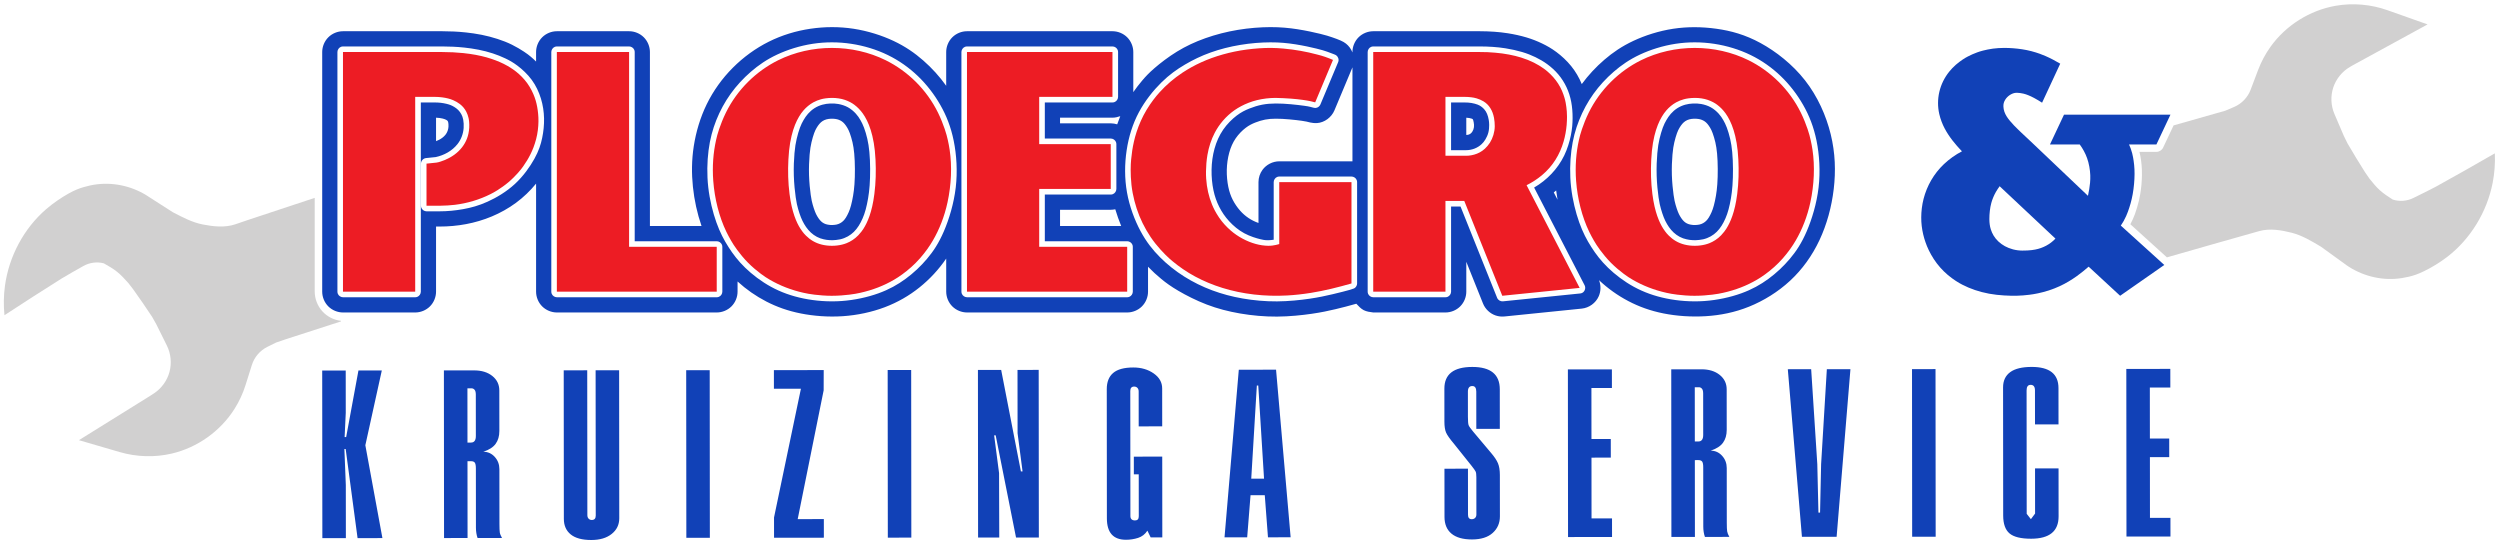
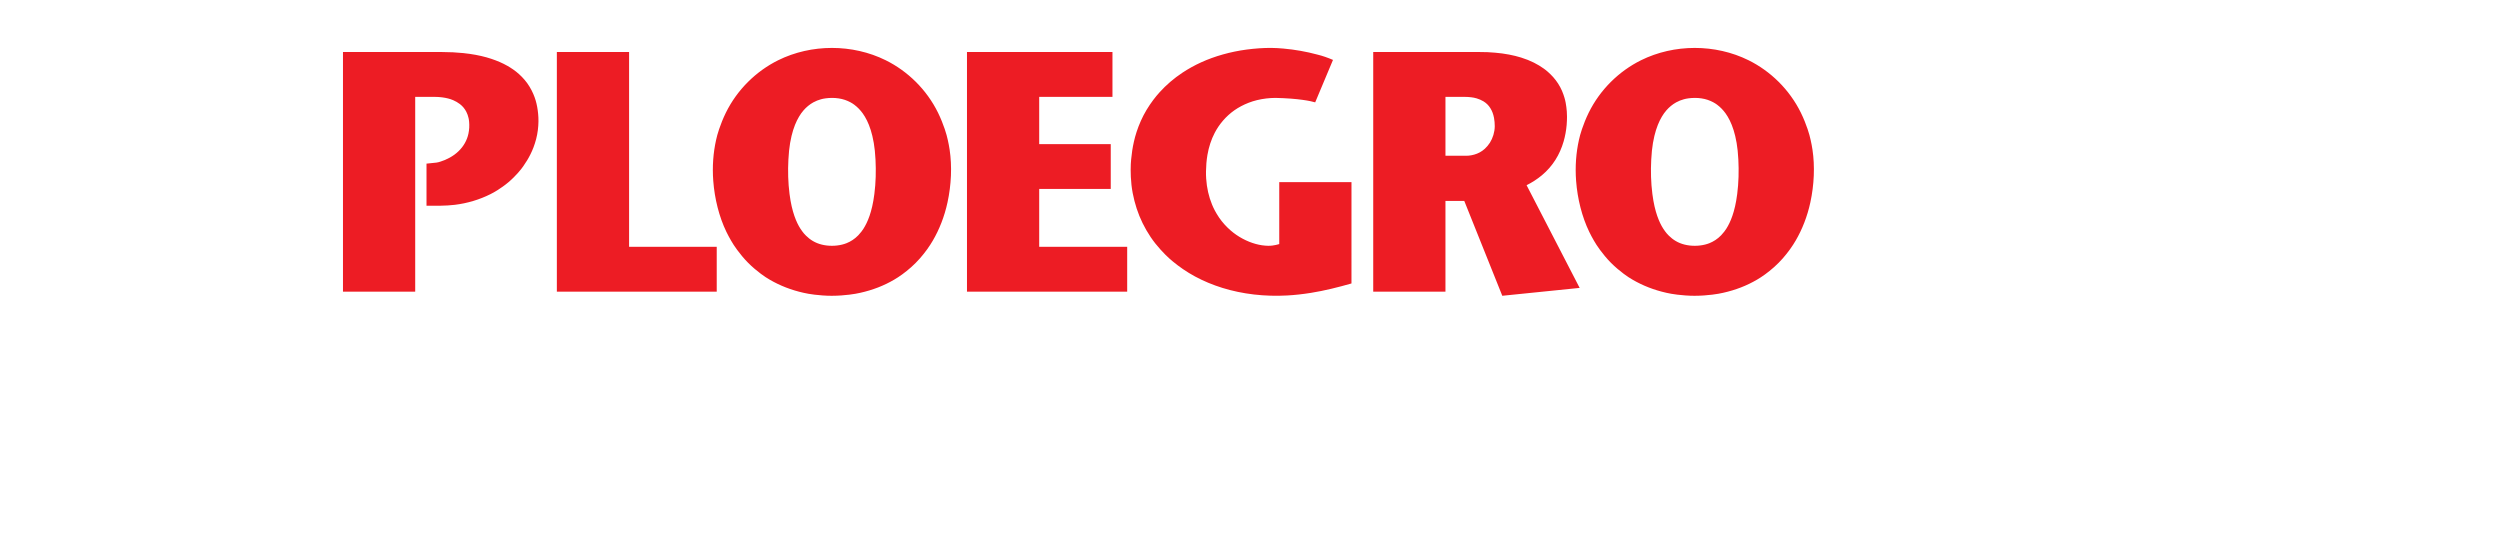
<svg xmlns="http://www.w3.org/2000/svg" viewBox="0 0 700 152" height="152" width="700" xml:space="preserve" id="svg2" version="1.1">
  <defs id="defs6" />
  <g transform="matrix(1.333,0,0,-1.333,0,152)" id="g10">
    <g transform="scale(0.1)" id="g12">
-       <path id="path14" style="fill:#d1d0d0;fill-opacity:1;fill-rule:nonzero;stroke:none" d="m 4551.68,599.676 c 64.63,18.445 129.25,37.129 193.87,55.164 22.44,6.262 46.54,2.027 68.17,-3.445 21.64,-5.469 41.62,-17.426 61.61,-29.383 15.78,-11.36 31.52,-22.75 47.23,-34.16 30.58,-23.586 69.9,-35.786 108.55,-33.247 9.64,0.629 19.23,2.172 28.66,4.407 9.43,2.23 18.71,5.152 32.39,11.832 13.67,6.679 31.73,17.109 48.14,29.722 49.21,37.813 83.69,94.653 95.59,155.688 3.97,20.359 5.5,41.195 4.56,61.914 -41.24,-23.84 -82.79,-47.32 -124.65,-70.438 -15.32,-7.941 -30.77,-15.695 -46.37,-23.253 -13.31,-6.704 -29.29,-7.942 -43.5,-3.34 -9.37,6.039 -18.74,12.074 -26.92,19.441 -8.17,7.367 -15.15,16.067 -22.12,24.758 -3.21,4.41 -6.32,8.937 -9.32,13.582 -12.52,19.754 -24.72,39.82 -36.57,60.203 -2.77,5.207 -5.39,10.524 -7.84,15.957 l -19.72,46.063 c -7.44,17.39 -8.3,37.511 -2.35,55.461 5.96,17.98 18.67,33.597 34.99,43.086 l 6.7,3.892 156.37,85.45 -84.18,29.81 c -34.69,12.28 -72.58,15.68 -108.92,9.31 -54.39,-9.54 -104.58,-41.02 -136.83,-86.16 -10.71,-14.99 -19.46,-31.38 -25.99,-48.607 -5.27,-13.805 -10.5,-27.637 -15.69,-41.488 -5.99,-16.004 -18.69,-29.383 -34.52,-36.137 l -18.84,-8.039 c -36.17,-10.102 -72.33,-20.504 -108.5,-30.821 l -22,-46.683 c -2.48,-5.231 -8.12,-8.906 -14.04,-8.906 H 4494 c 2.86,-11.903 4.46,-24.184 5.05,-36.489 0.17,-3.371 0.26,-6.75 0.17,-12.195 -0.1,-5.449 -0.38,-12.965 -1.06,-20.445 -0.68,-7.481 -1.78,-14.926 -2.7,-20.422 -0.92,-5.5 -1.67,-9.055 -2.5,-12.59 -2.28,-9.848 -5.26,-19.383 -8.55,-28.727 -2.7,-7.32 -5.89,-14.367 -9.55,-21.195 l 76.82,-69.57" />
-       <path id="path16" style="fill:#d1d0d0;fill-opacity:1;fill-rule:nonzero;stroke:none" d="m 716.258,466.379 c -14.906,1.66 -29.246,8.926 -39.379,20.226 -10.055,11.215 -15.789,26.231 -15.82,41.352 V 724.66 l -140.344,-46.492 -26.438,-9.016 c -22.047,-7.515 -46.351,-4.648 -68.257,-0.406 -21.907,4.238 -42.536,15.051 -63.168,25.859 -16.391,10.45 -32.75,20.93 -49.082,31.438 -31.868,21.828 -71.817,31.781 -110.254,27.066 -9.594,-1.175 -19.071,-3.257 -28.364,-6.019 -9.289,-2.762 -18.39,-6.203 -31.668,-13.641 C 130.211,726.008 112.766,714.574 97.09,701.055 50.109,660.539 18.883,601.84 10.445,540.223 7.633,519.668 7.285,498.785 9.387,478.148 c 39.824,26.125 79.98,51.915 120.48,77.36 14.836,8.793 29.824,17.406 44.977,25.836 12.91,7.445 28.797,9.582 43.246,5.789 9.695,-5.496 19.394,-10.996 27.973,-17.891 8.578,-6.894 16.031,-15.183 23.488,-23.472 3.449,-4.215 6.804,-8.555 10.066,-13.032 13.617,-19.008 26.926,-38.355 39.918,-58.039 3.055,-5.039 5.965,-10.203 8.727,-15.488 l 22.285,-44.879 c 8.414,-16.937 10.398,-36.977 5.473,-55.234 -4.926,-18.289 -16.739,-34.602 -32.497,-44.996 l -6.468,-4.27 -151.305,-94.137 85.734,-25.007 c 35.336,-10.305 73.36,-11.563 109.274,-3.149 53.785,12.602 102.113,46.879 131.742,93.742 9.848,15.571 17.66,32.43 23.207,50 4.484,14.082 8.926,28.188 13.324,42.309 5.071,16.312 16.996,30.387 32.43,38.031 l 18.352,9.09 21.457,7.32 114.988,37.141 v 1.207" />
-       <path id="path18" style="fill:#1141b7;fill-opacity:1;fill-rule:evenodd;stroke:none" d="M 4335.48,899.395 4306,836.836 h 62.56 c 3.19,-4.336 6.08,-8.902 8.65,-13.637 2.58,-4.738 4.83,-9.648 6.79,-15.156 3.91,-10.934 6.3,-24.57 6.68,-35.934 0.18,-5.636 -0.02,-10.617 -0.44,-15.582 -0.78,-9.293 -2.46,-18.468 -4.42,-27.554 l -115.78,110.019 c -4.09,3.895 -8.23,7.746 -12.35,11.613 -4.12,3.868 -8.24,7.731 -11.18,10.497 -2.94,2.769 -4.68,4.441 -6.41,6.125 -7.65,7.453 -12.71,12.597 -18.14,19.148 -1.45,1.75 -2.85,3.539 -4.04,5.148 -2.33,3.18 -3.97,5.829 -5.58,9.082 -1.58,3.211 -2.86,6.793 -3.51,10.422 -0.32,1.825 -0.51,3.668 -0.59,5.243 -0.29,5.671 0.91,9.851 3.76,14.531 4.86,7.98 13.74,13.363 21.02,14.398 1.07,0.153 2.15,0.242 3.92,0.215 3.62,-0.059 9.63,-0.883 13.47,-1.84 3.88,-0.972 6.18,-1.769 9.79,-3.203 1.79,-0.707 3.87,-1.59 5.91,-2.539 2.05,-0.949 4.07,-1.961 6.53,-3.293 2.47,-1.332 5.39,-2.98 8.27,-4.684 2.88,-1.707 5.73,-3.472 8.55,-5.289 l 38.11,81.974 c -10.12,5.98 -20.35,11.41 -31.16,16.12 -3.45,1.5 -6.93,2.95 -11.82,4.69 -4.9,1.74 -11.21,3.78 -17.63,5.44 -12.96,3.34 -25.84,5.17 -38.35,6.14 -6.31,0.49 -12.64,0.75 -19.69,0.68 -7.04,-0.06 -14.8,-0.44 -22.47,-1.45 -7.68,-1.02 -15.27,-2.67 -20.82,-4.09 -5.55,-1.41 -9.07,-2.6 -12.56,-3.86 -7.04,-2.57 -13.68,-5.5 -19.9,-8.79 -3.15,-1.66 -6.25,-3.4 -10.48,-6.24 -4.24,-2.83 -9.61,-6.75 -14.58,-11.13 -4.98,-4.374 -9.56,-9.206 -13.56,-14.152 -20.79,-25.71 -28.03,-58.543 -21.03,-89.214 1.28,-5.614 3.02,-11.114 4.91,-16.067 3.74,-9.793 8.04,-17.777 13.6,-26.39 2.76,-4.254 5.83,-8.582 9.07,-12.774 3.24,-4.191 6.66,-8.25 9.2,-11.176 2.53,-2.925 4.19,-4.718 5.86,-6.504 1.66,-1.781 3.34,-3.558 5.03,-5.32 -13.83,-7.187 -27.03,-16.637 -37.96,-27.023 -10.8,-10.25 -19.41,-21.313 -26.63,-33.672 -7.12,-12.203 -12.61,-25.801 -16.03,-39.11 -1.7,-6.605 -2.89,-13.039 -3.68,-19.515 -0.8,-6.477 -1.22,-13 -1.25,-19.274 -0.03,-6.277 0.31,-12.308 1.01,-18.296 1.42,-12.11 4.24,-23.563 7.96,-34.223 1.88,-5.395 4.01,-10.695 6.87,-16.617 2.87,-5.922 6.46,-12.461 10.54,-18.688 8.17,-12.484 18.14,-23.781 29.48,-33.351 5.68,-4.797 11.75,-9.149 16.84,-12.485 5.1,-3.336 9.24,-5.664 13.46,-7.847 16.62,-8.614 35.44,-15.125 56.43,-18.993 10.35,-1.914 20.88,-3.023 31.46,-3.675 5.26,-0.325 10.51,-0.524 14.84,-0.621 4.34,-0.098 7.74,-0.098 11.16,-0.02 9.02,0.203 18.02,0.937 26.97,2.059 5.56,0.695 11.11,1.546 17.95,2.996 6.85,1.449 14.98,3.492 22.95,6.074 7.97,2.582 15.77,5.695 22.76,8.91 6.98,3.219 13.17,6.527 19.18,10.125 6.01,3.594 11.85,7.473 16.81,11 4.96,3.531 9.04,6.707 13.06,9.953 4.02,3.246 7.99,6.563 11.89,9.957 l 66.15,-61.121 92.77,64.719 -91.33,82.695 c 4.24,6.106 7.8,12.508 11.15,19.918 1.12,2.473 2.19,4.965 3.79,9.371 1.61,4.403 3.74,10.719 5.54,17.133 1.81,6.406 3.29,12.91 4.52,19.746 2.44,13.555 3.81,28.871 3.86,42.211 0.03,6.617 -0.23,12.629 -0.82,18.606 -0.59,5.98 -1.5,11.925 -2.23,16.046 -0.73,4.125 -1.29,6.422 -1.89,8.715 -1.88,7.18 -4.04,13.153 -6.66,18.68 h 57.53 l 29.48,62.559 z m -60.39,-283.293 v 0 c -2.66,-0.508 -5.35,-0.899 -7.36,-1.157 -3.89,-0.5 -5.66,-0.605 -8.99,-0.769 -3.3,-0.16 -7.33,-0.258 -10.99,-0.258 -6.58,0.031 -13.16,0.887 -19.51,2.574 -3.18,0.844 -6.3,1.899 -9.13,3.024 -5.56,2.211 -10.28,4.816 -14.88,8.129 -9.34,6.722 -15.75,14.785 -19.87,23.972 -1.06,2.344 -1.94,4.762 -2.59,6.797 -1.26,3.941 -1.82,6.856 -2.31,10.371 -0.23,1.699 -0.4,3.43 -0.53,5.164 -0.12,1.739 -0.2,3.477 -0.22,5.895 0,2.414 0.06,5.508 0.23,8.594 0.17,3.085 0.44,6.167 0.77,9.046 0.67,5.719 1.58,10.793 3.03,16.227 2.17,8.117 5.85,16.727 9.77,23.508 2.55,4.406 5.01,8.031 7.78,11.886 L 4317.5,639.086 c -11.2,-12.039 -26.36,-19.93 -42.41,-22.984" />
-       <path id="path20" style="fill:#1141b7;fill-opacity:1;fill-rule:evenodd;stroke:none" d="m 803.273,10.008 -52.175,-0.109 -25,187.278 -2.696,0.043 3,-75.793 L 726.5,9.938 677.113,9.895 676.801,361.969 l 49.387,0.043 0.078,-89 -2.399,-50.856 3.246,0.043 25.801,139.871 49.07,0.008 -34.578,-157.019 z m 251.217,0.223 -51.35,-0.047 c -2.28,6.496 -3.433,13.809 -3.441,21.934 L 999.59,156.438 c -0.008,5.847 -0.746,9.832 -2.211,11.941 -1.469,2.109 -4.16,3.164 -8.074,3.16 l -7.332,-0.008 0.14,-161.367 -49.39,-0.043 -0.309,352.074 63.566,0.055 c 15.65,0.016 28.37,-3.891 38.16,-11.715 9.78,-7.828 14.68,-17.941 14.69,-30.351 l 0.08,-85.207 c 0.01,-10.774 -2.59,-19.754 -7.8,-26.938 -5.21,-7.187 -13.84,-12.746 -25.91,-16.672 9.46,0.008 17.45,-3.566 23.98,-10.722 6.52,-7.157 9.79,-15.782 9.8,-25.875 l 0.1,-114.754 c 0.01,-8.793 0.26,-14.816 0.75,-18.07 0.49,-3.254 2.05,-7.16 4.66,-11.715 z M 999.527,224.359 v 0 l -0.074,87.039 c -0.008,4.891 -0.91,8.313 -2.703,10.266 -1.793,1.957 -3.832,2.93 -6.113,2.93 l -8.801,-0.008 0.102,-113.934 7.335,0.008 c 6.844,0.004 10.262,4.57 10.254,13.699 z M 1300.77,51.523 c 0.01,-13.363 -5.28,-24.293 -15.87,-32.773 -10.59,-8.488 -24.85,-12.738 -42.77,-12.754 -19.24,-0.02 -33.67,3.883 -43.29,11.699 -9.63,7.812 -14.45,18.73 -14.46,32.746 l -0.27,311.977 49.39,0.043 0.27,-304.149 c 0,-3.262 0.9,-5.785 2.69,-7.578 1.8,-1.789 4,-2.688 6.61,-2.684 5.54,0.004 8.31,3.102 8.3,9.297 l -0.27,305.129 49.39,0.046 z m 190.3,-40.906 -49.39,-0.043 -0.31,352.074 49.39,0.047 z m 239.48,0.215 -104.65,-0.094 -0.04,42.543 56.49,270.461 -56.73,-0.051 -0.03,39.122 104.64,0.093 -0.12,-42.508 -54.52,-270.566 54.92,0.121 z m 183.73,0.164 -49.39,-0.047 -0.32,352.074 49.39,0.047 z m 267.84,0.238 -47.92,-0.043 -42.74,214.629 -3.24,-0.05 10.35,-79.204 0.41,-135.406 -44.49,-0.039 -0.32,352.07 48.82,0.032 41.46,-213.223 3.46,0.109 -10.47,80.153 -0.14,133.008 44.5,0.039 z m 259.34,0.23 -24.45,-0.019 -6.86,14.172 c -4.88,-7.5 -11.4,-12.562 -19.55,-15.176 -8.14,-2.613 -16.62,-3.926 -25.42,-3.937 -26.73,-0.02 -40.11,14.961 -40.14,44.953 l -0.24,271.391 c -0.01,14.996 4.45,26.328 13.41,33.996 8.96,7.668 23.06,11.511 42.29,11.531 16.63,0.012 30.9,-4.133 42.8,-12.43 11.91,-8.304 17.87,-18.812 17.88,-31.527 l 0.07,-79.707 -49.39,-0.043 -0.06,73.352 c -0.01,3.257 -0.91,5.785 -2.7,7.574 -1.8,1.789 -4,2.687 -6.6,2.683 -5.55,-0.004 -8.32,-3.101 -8.31,-9.297 l 0.24,-262.589 c 0,-6.191 3.27,-9.285 9.78,-9.281 5.22,0.004 7.83,2.941 7.82,8.809 l -0.08,88.02 -10.27,-0.008 -0.03,37.164 59.66,0.051 z m 269.56,0.238 -47.61,-0.055 -6.73,88.512 -29.89,-0.023 -7.06,-88.528 -47.61,-0.031 30.01,352.102 78.25,0.07 z m -55.88,123.18 v 0 l -12.12,195.566 h -2.98 l -11.77,-195.594 z m 495.45,-79.328 c 0.01,-14 -5.04,-25.566 -15.13,-34.688 -10.1,-9.125 -24.6,-13.695 -43.51,-13.711 -18.91,-0.02 -33.26,4.043 -43.05,12.184 -9.78,8.141 -14.68,19.871 -14.7,35.195 l -0.09,101.219 49.39,0.047 0.09,-96.824 c 0,-6.191 2.61,-9.285 7.83,-9.281 2.94,0 5.3,0.898 7.09,2.695 1.79,1.797 2.69,4.16 2.68,7.094 l -0.06,78.239 c -0.01,5.867 -0.5,9.859 -1.49,11.976 -0.98,2.117 -3.91,6.274 -8.81,12.461 l -36.71,45.934 c -8.82,10.426 -14.36,18.328 -16.65,23.703 -2.29,5.379 -3.44,12.953 -3.45,22.734 l -0.06,69.438 c -0.02,30.316 19.52,45.492 58.64,45.527 38.47,0.035 57.72,-15.598 57.75,-46.891 l 0.07,-83.128 -49.39,-0.043 -0.07,78.238 c 0,7.82 -2.78,11.734 -8.32,11.726 -6.19,-0.003 -9.29,-3.921 -9.28,-11.75 l 0.04,-52.863 c 0.01,-9.14 0.5,-15.012 1.47,-17.625 0.97,-2.609 4.2,-7.172 9.69,-13.691 l 37.52,-44.606 c 6.97,-8.133 11.78,-15.371 14.44,-21.718 2.65,-6.348 3.98,-14.567 3.99,-24.657 z m 235.54,-43.25 -92.42,-0.082 -0.32,352.074 92.43,0.082 0.03,-39.121 -43.03,-0.035 0.09,-107.09 40.59,0.035 0.04,-39.117 -40.59,-0.039 0.11,-127.625 43.03,0.039 z m 246.44,0.219 -51.34,-0.043 c -2.29,6.496 -3.44,13.809 -3.45,21.934 l -0.11,124.316 c 0,5.852 -0.74,9.836 -2.21,11.946 -1.47,2.105 -4.16,3.16 -8.07,3.16 l -7.34,-0.008 0.15,-161.367 -49.39,-0.047 -0.31,352.078 63.57,0.055 c 15.64,0.016 28.36,-3.891 38.15,-11.719 9.79,-7.824 14.69,-17.941 14.7,-30.348 l 0.07,-85.21 c 0.01,-10.77 -2.59,-19.75 -7.8,-26.938 -5.21,-7.187 -13.84,-12.742 -25.9,-16.672 9.46,0.008 17.44,-3.562 23.97,-10.719 6.53,-7.156 9.79,-15.781 9.8,-25.878 l 0.1,-114.754 c 0.01,-8.789 0.27,-14.812 0.76,-18.066 0.49,-3.254 2.04,-7.16 4.65,-11.719 z m -54.96,214.133 v 0 l -0.07,87.035 c -0.01,4.895 -0.91,8.317 -2.7,10.27 -1.8,1.957 -3.84,2.93 -6.12,2.93 l -8.8,-0.008 0.1,-113.934 7.34,0.004 c 6.84,0.004 10.26,4.57 10.25,13.703 z m 309.28,138.168 -29.03,-352.097 -72.85,-0.066 -29.66,352.047 49.07,0.059 12.88,-199.493 2.38,-101.726 3.42,0.004 2.2,101.726 12.04,199.52 z m 179.03,-351.914 -49.38,-0.043 -0.32,352.074 49.39,0.043 z m 258.21,42.773 c 0.03,-31.297 -19.2,-46.961 -57.66,-46.996 -21.52,-0.02 -36.68,3.715 -45.49,11.207 -8.81,7.492 -13.22,20.035 -13.24,37.641 L 4207.5,326.48 c -0.01,14.016 4.95,24.7 14.89,32.043 9.93,7.34 25.01,11.024 45.22,11.04 37.5,0.035 56.25,-14.782 56.28,-44.446 l 0.07,-76.285 -49.39,-0.043 -0.07,71.391 c 0,7.824 -3.02,11.734 -9.06,11.73 -5.7,-0.004 -8.55,-3.918 -8.54,-11.742 L 4257.13,61 l 8.81,-11.238 8.79,11.742 -0.08,94.867 49.39,0.043 z m 234.99,-42.336 -92.42,-0.082 -0.31,352.074 92.42,0.082 0.03,-39.117 -43.04,-0.039 0.1,-107.09 40.59,0.035 0.04,-39.117 -40.59,-0.035 0.11,-127.629 43.03,0.039 0.04,-39.121" />
      <path id="path22" style="fill:#ed1c24;fill-opacity:1;fill-rule:evenodd;stroke:none" d="m 895.887,708.125 c 19.828,0 39.812,-0.469 59.453,1.926 26.418,3.219 51.93,10.906 74.78,22.379 4.58,2.297 9.1,4.722 15.55,8.832 6.46,4.109 14.84,9.91 22.58,16.468 7.73,6.559 14.82,13.875 19.88,19.551 5.07,5.676 8.09,9.707 11,13.821 5.82,8.23 11,16.761 15.35,25.597 2.18,4.426 4.18,8.93 6.18,14.188 1.98,5.258 3.95,11.265 5.52,17.379 1.58,6.109 2.77,12.324 3.56,18.586 0.8,6.261 1.21,12.57 1.28,18.257 0.08,5.688 -0.17,10.75 -0.64,15.793 -0.46,5.043 -1.14,10.067 -2.02,14.817 -1.78,9.594 -4.05,17.699 -8.17,27.219 -2.08,4.804 -4.73,10.066 -7.78,15.089 -3.04,5.024 -6.48,9.809 -10.28,14.297 -3.79,4.489 -7.93,8.672 -11.97,12.317 -4.04,3.64 -7.98,6.738 -12.08,9.601 -4.11,2.863 -8.37,5.496 -11.76,7.468 -3.4,1.97 -5.94,3.28 -8.5,4.54 -9.96,4.92 -22.71,9.89 -36.03,13.62 -3.49,0.97 -6.99,1.87 -10.77,2.74 -3.78,0.87 -7.82,1.72 -11.891,2.48 -4.066,0.75 -8.149,1.42 -12.52,2.04 -4.367,0.62 -9.019,1.19 -13.679,1.67 -13.684,1.41 -28.649,2.2 -43.965,2.2 H 720.426 V 527.629 h 151.726 v 409.164 h 40.993 c 10.257,0 20.589,-1.406 28.011,-3.332 3.938,-1.02 6.715,-1.879 10.91,-3.672 4.395,-1.875 10.133,-5.098 14.094,-8.207 5.914,-4.641 9.996,-9.664 13.285,-15.965 2.102,-4.019 3.672,-8.5 4.758,-13.285 0.535,-2.367 0.949,-4.758 1.231,-8.125 0.281,-3.363 0.429,-7.699 0.203,-12.012 -0.223,-4.316 -0.832,-8.613 -1.637,-12.441 -0.805,-3.828 -1.812,-7.191 -3.055,-10.461 -4.961,-13.063 -13.894,-24.75 -26.453,-33.922 -6.062,-4.433 -13.308,-8.359 -19.816,-11.105 -3.192,-1.352 -6.082,-2.395 -9.02,-3.289 -2.929,-0.899 -5.867,-1.934 -8.914,-2.25 L 895.887,796.57 Z M 1505.5,527.629 v 0 c 0,31.398 0,62.801 0,94.203 h -184.09 c 0,136.387 0,272.773 0,409.168 H 1169.68 V 527.629 Z m 242.02,-8.652 v 0 c 13.36,0 26.73,1.152 36.64,2.355 9.92,1.207 16.38,2.461 22.8,3.891 26.05,5.8 49.89,15.007 71.36,27.672 5.42,3.199 10.73,6.601 16.74,10.972 6.02,4.375 12.76,9.723 19.15,15.446 6.4,5.718 12.45,11.82 18.13,18.257 5.68,6.434 10.98,13.203 15.47,19.465 4.49,6.27 8.17,12.031 11.63,17.922 13.53,23.063 24.39,50.395 30.88,80.418 7.98,36.938 9.61,75.707 4.44,110.352 -1.03,6.945 -2.35,13.699 -3.85,20.418 -1.49,6.718 -3.18,13.398 -6.46,23.043 -3.27,9.644 -8.15,22.253 -14.09,34.339 -24.04,48.825 -63.81,87.411 -109.96,110.243 -69.72,34.48 -156.09,34.46 -225.77,0 -46.22,-22.875 -86.04,-61.68 -109.95,-110.243 -5.95,-12.086 -10.82,-24.695 -14.1,-34.339 -3.28,-9.645 -4.97,-16.325 -6.46,-23.043 -5.9,-26.45 -8.19,-55.391 -5.9,-85.813 2.82,-37.465 12.3,-75.5 27.62,-107.141 3.07,-6.312 6.32,-12.328 9.75,-18.234 3.44,-5.914 7.05,-11.719 12.91,-19.656 5.86,-7.938 13.95,-18 23,-27.117 9.05,-9.114 19.05,-17.282 26.73,-23.028 7.69,-5.75 13.04,-9.082 18.48,-12.258 21.54,-12.57 45.51,-21.925 71.36,-27.675 6.42,-1.426 12.89,-2.684 22.8,-3.887 9.91,-1.203 23.28,-2.359 36.65,-2.359 z m -10.75,105.605 v 0 c -14.96,1.715 -26.96,6.828 -36.95,14.652 -2.58,2.024 -5,4.243 -6.84,6.047 -3.55,3.508 -5.38,5.797 -7.84,9.09 -4.98,6.684 -9.37,14.27 -13.5,24.371 -1.05,2.574 -2.13,5.43 -3.13,8.313 -1,2.883 -1.92,5.797 -2.85,9.101 -0.94,3.309 -1.89,7.016 -2.75,10.742 -0.85,3.727 -1.61,7.477 -2.36,11.809 -0.76,4.336 -1.51,9.254 -2.14,14.191 -3.03,23.821 -3.64,48.032 -2.39,72.032 0.33,6.5 0.82,12.992 1.42,18.828 0.6,5.84 1.31,11.031 2.19,16.191 0.88,5.156 1.94,10.285 3.01,14.785 1.07,4.504 2.15,8.379 3.36,12.211 1.21,3.832 2.57,7.621 3.89,10.969 1.33,3.356 2.62,6.27 4.04,9.125 1.4,2.863 2.93,5.664 4.42,8.172 2.94,4.969 5.78,8.953 9.49,13.258 5.65,6.543 12.91,12.601 20.52,16.789 5.16,2.844 10.6,4.969 16.23,6.519 2.81,0.774 5.66,1.395 9.5,1.914 3.82,0.516 8.62,0.926 13.43,0.946 4.8,0.019 9.62,-0.352 14.16,-1.039 4.54,-0.692 8.81,-1.696 12.95,-3.09 4.14,-1.399 8.15,-3.184 11.4,-4.899 3.26,-1.718 5.76,-3.363 8.17,-5.125 7.07,-5.183 13.31,-11.839 18,-18.394 1.54,-2.152 3,-4.371 4.48,-6.879 1.5,-2.508 3.02,-5.309 4.43,-8.172 1.41,-2.855 2.71,-5.769 4.03,-9.125 1.32,-3.348 2.68,-7.137 3.89,-10.969 1.21,-3.828 2.29,-7.707 3.36,-12.211 1.07,-4.5 2.13,-9.629 3.01,-14.785 0.89,-5.16 1.59,-10.351 2.19,-16.191 0.6,-5.836 1.09,-12.328 1.43,-18.828 1.24,-24.035 0.64,-48.207 -2.4,-72.032 -0.63,-4.937 -1.38,-9.855 -2.14,-14.191 -0.75,-4.332 -1.51,-8.082 -2.36,-11.809 -0.86,-3.726 -1.81,-7.433 -2.74,-10.742 -0.94,-3.304 -1.86,-6.218 -2.85,-9.105 -1.01,-2.879 -2.08,-5.735 -3.14,-8.309 -1.05,-2.574 -2.08,-4.863 -3.17,-7.125 -1.09,-2.258 -2.25,-4.484 -3.38,-6.5 -2.32,-4.148 -4.08,-7.027 -7.47,-11.422 -1.73,-2.254 -4.01,-5.004 -6.48,-7.566 -7.68,-7.953 -16.07,-13.211 -24.8,-16.691 -11.44,-4.559 -26.54,-6.551 -41.32,-4.856 z M 2031.16,1031 v 0 c 0,-167.793 0,-335.582 0,-503.371 h 336.53 c 0,31.398 0,62.801 0,94.203 h -184.81 v 121.527 h 150.29 v 94.2 h -150.29 v 99.234 h 153.89 c 0,31.398 0,62.801 0,94.207 z M 2687.1,627.586 v 0 c -4.72,-1.41 -9.59,-2.492 -14.55,-3.113 -2.57,-0.321 -5.16,-0.535 -8.76,-0.473 -3.59,0.063 -8.21,0.402 -12.78,1.051 -17.69,2.508 -37.01,10.277 -53.76,21.715 -4.09,2.797 -8.04,5.793 -12.23,9.425 -4.19,3.637 -8.62,7.914 -12.75,12.465 -4.13,4.551 -7.95,9.375 -11.43,14.442 -3.48,5.062 -6.6,10.363 -9.09,15.05 -2.48,4.684 -4.32,8.754 -6,12.887 -6.72,16.508 -10.83,34.274 -12.14,54.043 -0.33,4.965 -0.46,9.945 -0.38,15.356 0.15,10.91 1.11,23.171 3,34.32 2.82,16.609 7.99,32.453 15.3,46.476 9.52,18.274 23.76,35.036 41.39,47.403 4.36,3.058 8.9,5.851 13.92,8.512 5.01,2.66 10.49,5.183 16.11,7.351 5.62,2.168 11.38,3.977 17.49,5.469 12.32,3.004 25.71,4.629 38.75,4.672 5.54,-0.114 11.08,-0.301 16.61,-0.563 5.53,-0.265 11.06,-0.605 15.91,-0.969 4.84,-0.359 9,-0.746 13.15,-1.195 4.16,-0.449 8.3,-0.969 11.66,-1.43 3.35,-0.46 5.92,-0.859 8.48,-1.3 2.57,-0.438 5.12,-0.922 7.23,-1.352 4.07,-0.828 6.97,-1.547 10.38,-2.539 l 37.39,89.161 c -10.61,4.54 -21.61,8.48 -32.9,11.21 -23.22,6.27 -46.91,10.43 -71.32,12.63 -8.15,0.74 -16.32,1.25 -24.82,1.34 -17.05,0.18 -35.15,-1.17 -52.3,-3.44 -34.03,-4.51 -66.99,-13.85 -95.35,-26.73 -7.09,-3.22 -13.83,-6.61 -20.42,-10.265 -6.59,-3.652 -13.04,-7.57 -19.14,-11.609 -17.99,-11.922 -33.95,-25.688 -47.78,-40.926 -4.54,-5.008 -8.9,-10.191 -13.54,-16.375 -4.64,-6.183 -9.55,-13.367 -14.03,-20.82 -4.47,-7.457 -8.49,-15.184 -12.02,-23.121 -3.55,-7.938 -6.61,-16.09 -8.97,-23.309 -2.36,-7.219 -4.02,-13.508 -5.47,-19.847 -2.91,-12.735 -4.81,-25.422 -5.94,-37.946 -0.56,-6.293 -0.97,-12.597 -0.98,-21.512 0,-8.917 0.39,-20.441 1.68,-31.871 1.29,-11.425 3.46,-22.757 6.27,-33.644 5.6,-21.738 13.71,-41.836 24.88,-61.223 5.57,-9.679 11.91,-19.144 18.94,-28.051 7.04,-8.906 14.78,-17.25 20.93,-23.425 6.16,-6.168 10.74,-10.168 15.42,-14.055 13.72,-11.402 29.3,-22.281 47.1,-31.895 35.76,-19.312 77.62,-32.484 123.61,-37.843 23.14,-2.696 46.94,-3.356 70.18,-2.055 7.79,0.434 15.57,1.074 23.82,1.98 8.26,0.907 16.98,2.079 25.68,3.461 29.06,4.629 57.33,11.797 85.3,19.782 V 757.738 H 2687.1 Z m 349.12,-99.957 v 0 190.559 h 39.55 L 3155.59,519 l 162.52,16.543 -111.47,215.723 c 11.47,5.683 22.61,12.922 32.12,20.859 23.04,19.223 37.66,43.5 45.66,71.043 1.59,5.484 2.9,11.055 3.97,16.898 1.08,5.84 1.93,11.95 2.44,18.09 0.51,6.141 0.68,12.305 0.69,16.957 0,4.653 -0.17,7.785 -0.4,10.918 -0.47,6.293 -1.26,12.434 -2.38,18.403 -0.57,3 -1.2,5.988 -2.43,10.195 -1.23,4.215 -3.04,9.644 -5.32,14.883 -4.54,10.437 -10.82,20.218 -18.48,28.816 -3.81,4.289 -7.99,8.25 -11.33,11.176 -3.33,2.93 -5.82,4.824 -8.36,6.648 -12.16,8.748 -27.65,17.028 -47.66,23.238 -3.91,1.22 -8.12,2.4 -12.37,3.45 -4.24,1.05 -8.51,1.98 -13.09,2.84 -9.27,1.73 -19.39,3.19 -29.17,3.94 -10.54,1.08 -21.12,1.38 -31.68,1.38 H 2884.49 V 527.629 Z m 40.27,409.164 v 0 c 4.6,0 9.5,-0.301 13.75,-0.832 4.23,-0.527 7.27,-1.082 11.66,-2.367 4.53,-1.324 10.32,-3.758 14.46,-6.352 6.16,-3.875 10.46,-8.297 14.15,-14.129 3.69,-5.847 6.15,-12.363 7.7,-20.355 1.15,-5.856 1.5,-11.84 1.56,-17.805 -0.12,-12.285 -4.07,-24.758 -10.15,-34.387 -2.95,-4.671 -6.87,-9.265 -10.62,-12.699 -3.61,-3.301 -6.92,-5.551 -10.75,-7.652 -7.39,-4.063 -16.18,-6.317 -23.52,-6.895 -1.78,-0.14 -3.57,-0.211 -5.36,-0.211 h -43.15 v 123.684 z m 483.46,-417.816 v 0 c 13.36,0 26.73,1.152 36.64,2.355 9.92,1.207 16.38,2.461 22.8,3.891 26.05,5.8 49.89,15.007 71.36,27.672 5.42,3.199 10.73,6.601 16.74,10.972 6.02,4.375 12.76,9.723 19.15,15.446 6.39,5.718 12.45,11.82 18.14,18.257 5.67,6.434 10.97,13.203 15.46,19.465 4.49,6.27 8.17,12.031 11.63,17.922 13.53,23.063 24.39,50.395 30.88,80.418 7.98,36.938 9.61,75.707 4.44,110.352 -1.03,6.945 -2.35,13.699 -3.85,20.418 -1.49,6.718 -3.18,13.398 -6.46,23.043 -3.27,9.644 -8.15,22.253 -14.1,34.339 -24.03,48.825 -63.8,87.411 -109.95,110.243 -69.72,34.48 -156.09,34.46 -225.77,0 -46.22,-22.875 -86.04,-61.68 -109.95,-110.243 -5.95,-12.086 -10.82,-24.695 -14.1,-34.339 -3.28,-9.645 -4.97,-16.325 -6.46,-23.043 -5.9,-26.45 -8.19,-55.391 -5.9,-85.813 2.82,-37.465 12.3,-75.5 27.63,-107.141 3.05,-6.312 6.31,-12.328 9.74,-18.234 3.44,-5.914 7.06,-11.719 12.91,-19.656 5.86,-7.938 13.95,-18 23,-27.117 9.05,-9.114 19.05,-17.282 26.73,-23.028 7.68,-5.75 13.04,-9.082 18.48,-12.258 21.54,-12.57 45.51,-21.925 71.36,-27.675 6.42,-1.426 12.88,-2.684 22.8,-3.887 9.91,-1.203 23.28,-2.359 36.65,-2.359 z m -10.75,105.605 v 0 c -14.96,1.715 -26.96,6.828 -36.95,14.652 -2.58,2.024 -5,4.243 -6.84,6.047 -3.55,3.508 -5.38,5.797 -7.84,9.09 -4.98,6.684 -9.37,14.27 -13.5,24.371 -1.05,2.574 -2.13,5.43 -3.13,8.313 -1,2.883 -1.92,5.797 -2.85,9.101 -0.94,3.309 -1.89,7.016 -2.75,10.742 -0.85,3.727 -1.61,7.477 -2.37,11.809 -0.75,4.336 -1.5,9.254 -2.13,14.191 -3.04,23.821 -3.64,48.032 -2.39,72.032 0.33,6.5 0.82,12.992 1.42,18.828 0.6,5.84 1.31,11.031 2.19,16.191 0.88,5.156 1.94,10.285 3.01,14.785 1.07,4.504 2.15,8.379 3.36,12.211 1.22,3.832 2.57,7.621 3.89,10.969 1.33,3.356 2.62,6.27 4.03,9.125 1.41,2.863 2.94,5.664 4.42,8.172 2.96,4.969 5.78,8.953 9.5,13.258 5.65,6.543 12.91,12.601 20.52,16.789 5.16,2.844 10.6,4.969 16.23,6.519 2.81,0.774 5.66,1.395 9.49,1.914 3.83,0.516 8.63,0.926 13.44,0.946 4.8,0.019 9.62,-0.352 14.16,-1.039 4.54,-0.692 8.81,-1.696 12.95,-3.09 4.14,-1.399 8.15,-3.184 11.4,-4.899 3.25,-1.718 5.75,-3.363 8.17,-5.125 7.07,-5.183 13.31,-11.839 18,-18.394 1.54,-2.152 3,-4.371 4.49,-6.879 1.49,-2.508 3.01,-5.309 4.42,-8.172 1.41,-2.855 2.71,-5.769 4.03,-9.125 1.32,-3.348 2.68,-7.137 3.89,-10.969 1.22,-3.828 2.29,-7.707 3.36,-12.211 1.07,-4.5 2.13,-9.629 3.01,-14.785 0.89,-5.16 1.59,-10.351 2.19,-16.191 0.6,-5.836 1.09,-12.328 1.43,-18.828 1.24,-24.035 0.64,-48.207 -2.4,-72.032 -0.63,-4.937 -1.38,-9.855 -2.14,-14.191 -0.75,-4.332 -1.51,-8.082 -2.36,-11.809 -0.86,-3.726 -1.81,-7.433 -2.75,-10.742 -0.93,-3.304 -1.85,-6.218 -2.85,-9.105 -1,-2.879 -2.07,-5.735 -3.13,-8.309 -1.05,-2.574 -2.07,-4.863 -3.17,-7.125 -1.09,-2.258 -2.25,-4.484 -3.38,-6.5 -2.32,-4.148 -4.08,-7.027 -7.47,-11.422 -1.74,-2.254 -4.01,-5.004 -6.48,-7.566 -7.68,-7.953 -16.08,-13.211 -24.8,-16.691 -11.44,-4.559 -26.54,-6.551 -41.32,-4.856" />
-       <path id="path24" style="fill:#1141b7;fill-opacity:1;fill-rule:evenodd;stroke:none" d="m 3300.17,1001.58 c -9.25,11.42 -20.22,21.42 -30.64,29.2 -10.41,7.78 -20.26,13.35 -30.43,18.22 -10.17,4.87 -20.65,9.05 -32.62,12.63 -11.98,3.59 -25.43,6.58 -39.02,8.74 -19.35,3.08 -38.96,4.21 -58.55,4.31 h -224.36 c -11.34,-0.02 -22.74,-4.64 -30.89,-12.79 -8.13,-8.13 -12.8,-19.52 -12.8,-30.9 v -0.89 c -2.79,7.24 -7.52,13.75 -13.62,18.57 -3.05,2.4 -6.42,4.39 -11.33,6.56 -4.91,2.18 -11.36,4.54 -17.85,6.76 -6.49,2.22 -13.04,4.31 -25.11,7.27 -12.09,2.97 -29.71,6.81 -47.52,9.6 -17.81,2.78 -35.81,4.5 -56.77,4.46 -20.96,-0.05 -44.87,-1.87 -68.46,-5.78 -23.58,-3.9 -46.84,-9.9 -68.27,-17.5 -21.43,-7.59 -41.03,-16.78 -59.38,-28 -18.35,-11.22 -35.44,-24.47 -47.49,-34.888 -12.04,-10.425 -19.03,-18.031 -25.68,-25.894 -6.65,-7.871 -12.97,-16.004 -18.85,-24.438 v 84.17 c -0.03,11.35 -4.65,22.74 -12.8,30.9 -8.15,8.15 -19.55,12.77 -30.89,12.79 h -305.62 c -11.35,-0.02 -22.74,-4.64 -30.9,-12.79 -8.13,-8.13 -12.8,-19.52 -12.8,-30.9 v -70.927 c -13.88,19.503 -30.1,37.343 -48.16,53.147 -18.05,15.81 -37.94,29.59 -62.52,41.15 -24.57,11.55 -53.84,20.9 -83.85,25.51 -30,4.61 -60.74,4.49 -90.86,0 -30.11,-4.49 -59.59,-13.36 -87.24,-27.16 -27.63,-13.8 -53.43,-32.52 -75.65,-54.819 -22.22,-22.297 -40.85,-48.164 -54.65,-76.375 -13.79,-28.215 -22.73,-58.77 -27.29,-88.2 -4.56,-29.429 -4.73,-57.726 -1.8,-85.679 2.93,-27.953 8.98,-55.563 18.08,-82.117 h -108.41 v 365.47 c -0.03,11.35 -4.64,22.74 -12.79,30.9 -8.16,8.15 -19.56,12.77 -30.9,12.79 h -151.73 c -11.35,-0.02 -22.75,-4.64 -30.9,-12.79 -8.13,-8.13 -12.8,-19.52 -12.8,-30.9 v -20.01 c -3.56,3.55 -7.28,6.93 -11.12,10.17 -3.85,3.24 -7.82,6.34 -14.39,10.67 -6.56,4.33 -15.72,9.89 -25.3,14.61 -9.57,4.73 -19.56,8.62 -30.19,12.05 -10.63,3.44 -21.91,6.41 -33.32,8.69 -11.42,2.28 -22.957,3.86 -32.742,4.92 -9.781,1.07 -17.808,1.62 -25.847,2 -8.032,0.37 -16.075,0.59 -24.114,0.59 H 720.492 c -11.344,-0.02 -22.742,-4.64 -30.894,-12.79 -8.157,-8.16 -12.774,-19.55 -12.797,-30.9 V 527.625 c 0.023,-11.344 4.64,-22.742 12.797,-30.898 8.152,-8.153 19.55,-12.77 30.894,-12.801 h 151.731 c 11.347,0.031 22.742,4.648 30.898,12.801 8.152,8.156 12.77,19.554 12.797,30.898 v 136.797 h 7.227 c 37.488,0 74.707,6.48 109.945,21.223 17.66,7.386 34.89,16.945 50.63,28.546 15.74,11.602 29.99,25.243 42.33,40.43 V 527.625 c 0.03,-11.344 4.65,-22.742 12.8,-30.898 8.15,-8.153 19.55,-12.77 30.9,-12.801 h 335.81 c 11.35,0.031 22.74,4.648 30.9,12.801 8.13,8.128 12.8,19.515 12.8,30.898 v 21.402 c 18.17,-16.625 38.56,-30.828 60.46,-42.117 21.91,-11.293 45.32,-19.672 72.4,-25.058 27.09,-5.391 57.85,-7.786 88.36,-5.731 30.5,2.059 60.75,8.57 87.97,18.844 27.21,10.277 51.38,24.316 72.95,41.59 21.58,17.269 40.56,37.777 56.12,60.601 v -69.531 c 0,-11.383 4.67,-22.77 12.8,-30.898 8.16,-8.153 19.55,-12.77 30.9,-12.801 h 336.53 c 11.35,0.031 22.75,4.648 30.9,12.801 8.13,8.128 12.8,19.515 12.8,30.898 v 52.391 c 8.81,-9.157 18.18,-17.762 28.01,-25.836 9.84,-8.071 20.12,-15.61 35.93,-24.86 15.8,-9.254 37.12,-20.218 59.38,-28.73 22.27,-8.516 45.47,-14.574 70.23,-18.82 24.77,-4.25 51.09,-6.688 77.36,-6.512 26.28,0.172 52.51,2.949 72.99,5.933 20.49,2.985 35.23,6.168 49.89,9.653 14.67,3.484 29.24,7.269 43.71,11.445 4.82,-5.219 9.64,-10.437 15.58,-13.5 5.93,-3.059 12.98,-3.961 20.02,-4.863 h 151.74 c 11.34,0.031 22.74,4.648 30.89,12.801 8.13,8.128 12.8,19.515 12.8,30.898 v 62.742 l 35.11,-87.621 c 4.65,-11.601 14.55,-21.055 26.45,-25.101 5.93,-2.02 12.3,-2.735 18.54,-2.118 l 162.51,16.536 c 15.23,1.562 29.37,11.671 35.62,25.976 4.62,10.578 4.81,23.02 0.52,33.746 18.41,-17.355 39.2,-32.187 61.62,-43.949 22.42,-11.762 46.45,-20.453 73.85,-25.914 27.41,-5.457 58.17,-7.684 88.74,-5.801 30.58,1.879 60.96,7.867 91.26,20.129 30.31,12.262 60.53,30.793 86,54.434 25.48,23.636 46.21,52.382 61.63,85.191 15.41,32.805 25.5,69.672 29.95,107.242 4.45,37.567 3.27,75.836 -6.33,115.121 -9.59,39.285 -27.6,79.586 -53.98,113.27 -26.37,33.682 -61.12,60.742 -93.42,78.352 -32.3,17.6 -62.16,25.75 -92.45,29.99 -30.29,4.24 -61.01,4.58 -90.99,0.03 -29.98,-4.56 -59.22,-14 -83.5,-25.36 -24.29,-11.36 -43.62,-24.64 -61.26,-39.84 -17.64,-15.2 -33.57,-32.305 -47.33,-51.008 -5.58,13.641 -13.1,26.488 -22.35,37.908 z m -28.54,-280.767 v 0 l -7.88,15.242 4.99,4.211 c 0.83,-6.512 1.79,-12.996 2.89,-19.453 z m -430.77,80.574 v 0 l -1.97,0.043 h -151.72 c -13.69,-0.016 -27.22,-6.817 -35.35,-18.012 -5.38,-7.395 -8.34,-16.523 -8.35,-25.684 v -85.82 c -7.37,2.563 -14.42,6.066 -20.91,10.402 -6.49,4.336 -12.43,9.5 -18.02,15.883 -5.59,6.379 -10.84,13.965 -15.02,22.11 -4.17,8.148 -7.27,16.847 -9.44,27.433 -2.18,10.586 -3.44,23.055 -3.19,35.504 0.26,12.449 2.02,24.879 5.09,36.121 3.07,11.242 7.47,21.305 13.54,30.211 6.09,8.91 13.85,16.668 21,22.11 7.14,5.441 13.66,8.57 20.34,11.203 6.69,2.636 13.54,4.785 20.54,6.136 7,1.356 14.15,1.914 22.72,1.914 8.57,0.004 18.56,-0.546 28.51,-1.445 9.95,-0.894 19.86,-2.133 25.84,-2.945 5.99,-0.817 8.03,-1.207 10.05,-1.715 2.03,-0.516 4.02,-1.148 7.66,-1.879 3.64,-0.727 8.93,-1.547 14.16,-1.219 15.77,1 30.5,12.071 36.63,26.645 l 37.89,90.418 z m -494.14,77.73 v 0 c -4.39,1.235 -8.87,2.133 -13.48,2.133 h -106.6 v 11.84 h 110.2 c 5.64,0 11.06,1.34 16.3,3.156 -2.28,-5.637 -4.42,-11.348 -6.42,-17.129 z m 8.35,-213.597 v 0 h -128.43 v 34.136 h 106.6 c 3.17,0 6.31,0.43 9.42,1.028 3.61,-11.985 7.75,-23.704 12.41,-35.164 z M 915.918,893.07 v 0 c 2.477,-0.07 4.953,-0.269 7.41,-0.609 2.457,-0.336 4.891,-0.809 6.742,-1.258 1.852,-0.445 3.118,-0.867 4.344,-1.371 2.191,-0.902 3.949,-1.84 4.801,-2.559 0.769,-0.652 1.328,-1.464 1.773,-2.332 0.231,-0.437 0.446,-0.894 0.696,-2.711 0.254,-1.816 0.539,-5 0.351,-8.16 -0.351,-6.031 -2.492,-12.132 -6.453,-17.027 -1.883,-2.332 -4.117,-4.371 -6.309,-6.035 -4.347,-3.309 -8.66,-5.426 -13.355,-7.227 z M 1740.72,668.125 v 0 c -1.76,0.246 -4.17,0.676 -6.47,1.469 -4.67,1.609 -8.52,4.258 -12.16,8.578 -1.86,2.199 -3.73,4.945 -5.41,7.805 -1.68,2.855 -3.17,5.82 -4.75,9.843 -1.57,4.024 -3.24,9.106 -4.72,14.246 -1.48,5.141 -2.77,10.34 -4.24,20.75 -1.47,10.414 -3.12,26.039 -3.59,41.704 -0.47,15.664 0.25,31.363 1.23,42.839 0.99,11.477 2.24,18.731 3.91,25.891 1.66,7.16 3.74,14.223 5.6,19.313 1.85,5.085 3.49,8.203 5.27,11.226 3.61,6.102 7.7,11.172 12.52,14.231 2.43,1.543 5.09,2.73 8.05,3.546 5.88,1.61 13.21,1.692 18.89,0.875 2.81,-0.406 5.15,-1.011 7.38,-1.894 4.56,-1.805 8.28,-4.277 11.99,-8.684 1.89,-2.242 3.86,-5.121 5.63,-8.117 1.77,-2.996 3.34,-6.109 5.2,-11.172 1.86,-5.066 4,-12.086 5.65,-19.219 1.64,-7.128 2.78,-14.378 3.65,-23.714 1.76,-18.696 1.86,-45.692 0.46,-64.461 -0.7,-9.395 -1.62,-16.746 -2.86,-24.047 -1.24,-7.297 -2.81,-14.543 -4.34,-20.305 -1.54,-5.769 -3.05,-10.047 -4.86,-14.203 -1.81,-4.152 -3.91,-8.18 -5.8,-11.211 -1.89,-3.031 -3.56,-5.066 -5.41,-6.926 -3.71,-3.73 -8.72,-6.722 -14.59,-7.941 -2.93,-0.617 -5.95,-0.793 -8.01,-0.856 -4.02,-0.117 -4.61,-0.082 -8.22,0.434 z m 1345.51,224.254 v 0 c 2.06,-0.387 4.09,-0.953 5.22,-1.336 1.84,-0.621 1.75,-0.82 2.24,-1.414 0.38,-0.461 0.64,-1.02 0.77,-1.602 1.76,-6.386 2.79,-13.418 0.37,-19.91 -0.58,-1.531 -1.33,-2.996 -2.1,-4.226 -2.19,-3.536 -5.13,-5.774 -9,-6.707 -1.23,-0.297 -2.49,-0.426 -3.75,-0.391 v 36.215 c 2.1,-0.035 4.19,-0.242 6.25,-0.629 z m 466.92,-224.254 v 0 c -1.76,0.246 -4.18,0.676 -6.47,1.469 -4.67,1.609 -8.53,4.258 -12.17,8.578 -1.85,2.199 -3.72,4.945 -5.4,7.805 -1.68,2.855 -3.17,5.82 -4.75,9.843 -1.58,4.024 -3.24,9.106 -4.72,14.246 -1.48,5.141 -2.77,10.34 -4.24,20.75 -1.47,10.414 -3.13,26.039 -3.6,41.704 -0.46,15.664 0.25,31.363 1.24,42.839 0.98,11.477 2.24,18.731 3.9,25.891 1.67,7.16 3.75,14.223 5.6,19.313 1.86,5.085 3.49,8.203 5.28,11.226 3.61,6.102 7.7,11.172 12.52,14.231 2.43,1.543 5.09,2.73 8.05,3.546 5.87,1.61 13.2,1.692 18.88,0.875 2.82,-0.406 5.16,-1.011 7.39,-1.894 4.55,-1.805 8.28,-4.277 11.99,-8.684 1.89,-2.242 3.85,-5.121 5.63,-8.117 1.77,-2.996 3.33,-6.109 5.19,-11.172 1.86,-5.066 4.01,-12.086 5.66,-19.219 1.64,-7.128 2.77,-14.378 3.65,-23.714 1.76,-18.696 1.85,-45.692 0.45,-64.461 -0.69,-9.395 -1.61,-16.746 -2.85,-24.047 -1.25,-7.297 -2.81,-14.543 -4.35,-20.305 -1.53,-5.769 -3.05,-10.047 -4.85,-14.203 -1.81,-4.152 -3.91,-8.18 -5.8,-11.211 -1.89,-3.031 -3.56,-5.066 -5.41,-6.926 -3.72,-3.73 -8.72,-6.722 -14.59,-7.941 -2.94,-0.617 -5.96,-0.793 -8.02,-0.856 -4.01,-0.117 -4.6,-0.082 -8.21,0.434 z M 895.953,696.387 v 0 c -4.519,0.008 -9.035,2.886 -10.84,7.242 -0.582,1.418 -0.886,2.953 -0.89,4.488 v 88.446 c 0.007,5.671 4.648,11.062 10.523,11.671 l 20.555,2.125 c 17.484,3.809 34.226,12.844 45.64,27.215 7.567,9.535 12.122,21.512 12.961,33.938 0.418,6.176 0,12.398 -0.886,17.254 -0.887,4.859 -2.25,8.347 -4.02,11.609 -1.769,3.266 -3.953,6.301 -6.558,8.906 -2.602,2.614 -5.629,4.793 -8.395,6.453 -5.664,3.399 -9.766,4.907 -16.383,6.524 -3.387,0.824 -7.555,1.594 -11.75,2.101 -4.199,0.5 -8.43,0.7 -12.66,0.7 H 883.949 V 527.625 c -0.008,-4.516 -2.883,-9.039 -7.238,-10.836 -1.418,-0.59 -2.953,-0.891 -4.488,-0.894 H 720.492 c -4.515,0.011 -9.035,2.886 -10.836,7.242 -0.586,1.418 -0.886,2.953 -0.89,4.488 v 503.365 c 0.007,4.52 2.882,9.04 7.238,10.83 1.422,0.59 2.953,0.89 4.488,0.9 h 208.535 c 7.532,0 15.059,-0.2 22.578,-0.56 7.52,-0.36 15.036,-0.87 24.004,-1.85 8.969,-0.97 19.391,-2.41 29.691,-4.46 10.31,-2.04 20.5,-4.7 29.83,-7.75 9.33,-3.05 17.81,-6.48 26.08,-10.39 8.28,-3.91 16.35,-8.3 25.98,-15.59 9.63,-7.292 20.81,-17.472 29.62,-29.436 8.81,-11.965 15.24,-25.711 19.44,-39.5 8.38,-27.504 8.24,-55.508 2.58,-82.786 -2.81,-13.597 -7.07,-26.941 -16.29,-43.617 -9.21,-16.679 -23.38,-36.699 -41,-52.957 -17.62,-16.265 -38.7,-28.765 -57.35,-37.176 -18.65,-8.41 -34.862,-12.734 -51.28,-15.687 -16.422,-2.953 -33.043,-4.574 -49.672,-4.574 z M 1517.29,527.625 v 0 c -0.01,-4.516 -2.88,-9.035 -7.24,-10.836 -1.42,-0.586 -2.95,-0.891 -4.49,-0.894 h -335.81 c -4.52,0.011 -9.04,2.886 -10.84,7.242 -0.59,1.418 -0.89,2.953 -0.89,4.488 v 503.365 c 0.01,4.52 2.88,9.04 7.24,10.83 1.42,0.59 2.95,0.89 4.49,0.9 h 151.73 c 4.51,-0.01 9.03,-2.89 10.83,-7.24 0.59,-1.42 0.89,-2.96 0.9,-4.49 V 633.559 h 172.35 c 4.52,-0.012 9.04,-2.891 10.84,-7.243 0.59,-1.418 0.89,-2.957 0.89,-4.492 z m 170.41,-14.297 v 0 c -25.06,5.129 -47.44,13.211 -68.06,24.477 -20.62,11.261 -39.48,25.711 -54.29,40.039 -14.81,14.332 -25.58,28.547 -35.14,43.523 -9.56,14.973 -17.91,30.711 -25.39,51.696 -7.48,20.984 -14.09,47.222 -17.1,73.871 -3.01,26.644 -2.43,53.707 0.61,77.445 3.04,23.746 8.55,44.172 16.33,63.68 7.79,19.511 17.86,38.101 30.08,55.152 12.22,17.051 26.59,32.555 42.49,46.344 15.9,13.785 33.32,25.865 55.11,36.075 21.78,10.2 47.91,18.53 74.7,22.65 26.8,4.13 54.26,4.05 81.12,-0.01 26.86,-4.06 53.13,-12.1 76.78,-23.64 47.31,-23.09 84.72,-60.228 110.16,-104.685 12.72,-22.222 22.31,-46.269 28.24,-75.586 5.92,-29.312 8.18,-63.89 4.24,-97.722 -3.94,-33.828 -14.07,-66.91 -24.88,-92.071 -10.82,-25.16 -22.31,-42.398 -35.59,-58.078 -13.27,-15.679 -28.33,-29.793 -44.87,-41.937 -16.54,-12.145 -34.58,-22.321 -57.17,-30.438 -22.59,-8.121 -49.74,-14.183 -77.17,-16.129 -27.44,-1.949 -55.15,0.223 -80.2,5.344 z m 62.1,122.442 v 0 c 3.71,0.144 9.53,0.554 15.17,1.828 5.64,1.269 11.1,3.41 15.92,6.117 9.65,5.41 16.77,12.734 22.9,22.324 3.06,4.793 5.86,10.242 8.28,15.856 2.42,5.613 4.45,11.386 6.34,18.378 1.89,6.989 3.64,15.192 5.04,23.454 1.4,8.257 2.45,16.578 3.23,26.914 1.55,20.726 1.48,49.281 -0.53,70.238 -1,10.508 -2.36,19.18 -4.32,27.719 -1.95,8.543 -4.5,16.949 -6.96,23.515 -2.47,6.563 -4.85,11.289 -7.49,15.879 -2.64,4.59 -5.54,9.047 -9.84,13.746 -4.3,4.7 -10,9.645 -16.47,13.2 -6.46,3.55 -13.69,5.714 -20.04,6.875 -6.35,1.156 -11.83,1.308 -17.29,1.039 -5.45,-0.27 -10.89,-0.957 -16.47,-2.524 -5.58,-1.57 -11.3,-4.015 -16.48,-7.312 -5.17,-3.297 -9.81,-7.446 -13.58,-11.735 -3.78,-4.293 -6.71,-8.722 -9.38,-13.301 -2.67,-4.574 -5.08,-9.292 -7.53,-15.867 -2.44,-6.578 -4.92,-15.008 -6.9,-23.558 -1.99,-8.543 -3.48,-17.203 -4.6,-30.071 -1.13,-12.871 -1.89,-29.945 -1.37,-46.98 0.52,-17.039 2.3,-34.035 3.96,-45.699 1.68,-11.66 3.22,-17.992 5.01,-24.254 1.78,-6.258 3.8,-12.449 5.93,-17.781 2.12,-5.336 4.36,-9.817 6.88,-14.133 5.02,-8.598 11.54,-16.692 20.02,-22.735 4.22,-3.011 8.83,-5.476 13.7,-7.203 4.86,-1.719 9.98,-2.691 13.35,-3.207 3.36,-0.515 4.97,-0.57 6.59,-0.66 1.61,-0.086 3.22,-0.207 6.93,-0.062 z m 269.69,395.22 v 0 c 0.01,4.52 2.89,9.04 7.24,10.83 1.42,0.59 2.95,0.89 4.49,0.9 h 305.62 c 4.51,-0.01 9.03,-2.89 10.83,-7.24 0.59,-1.42 0.89,-2.96 0.89,-4.49 v -94.201 c -0.01,-4.519 -2.88,-9.039 -7.24,-10.836 -1.41,-0.59 -2.95,-0.89 -4.48,-0.894 h -142.16 v -75.778 h 138.56 c 4.52,-0.008 9.03,-2.883 10.83,-7.238 0.59,-1.418 0.89,-2.953 0.9,-4.488 v -94.203 c -0.01,-4.52 -2.89,-9.036 -7.24,-10.836 -1.42,-0.586 -2.96,-0.891 -4.49,-0.895 h -138.56 v -98.062 h 173.07 c 4.52,-0.012 9.04,-2.891 10.84,-7.243 0.59,-1.418 0.89,-2.957 0.89,-4.492 v -94.199 c -0.01,-4.516 -2.88,-9.035 -7.24,-10.836 -1.42,-0.586 -2.95,-0.891 -4.49,-0.894 h -336.53 c -4.52,0.011 -9.04,2.886 -10.84,7.242 -0.58,1.418 -0.89,2.953 -0.89,4.488 z m 655.95,-394.232 v 0 120.976 c 0.01,4.52 2.88,9.039 7.24,10.836 1.42,0.59 2.95,0.891 4.49,0.895 h 151.72 c 4.52,-0.012 9.04,-2.887 10.84,-7.242 0.59,-1.418 0.89,-2.953 0.9,-4.489 V 544.883 c 0,-3.383 -1.59,-6.594 -4.04,-8.852 -1.23,-1.144 -2.67,-2.09 -10.59,-4.39 -7.92,-2.301 -22.33,-5.969 -36.79,-9.379 -14.46,-3.418 -28.97,-6.582 -48.45,-9.449 -19.48,-2.864 -43.92,-5.43 -68.4,-5.594 -24.47,-0.16 -48.98,2.078 -71.82,6.031 -22.86,3.949 -44.05,9.621 -64.52,17.258 -40.86,15.25 -78.57,38.59 -109.23,69.281 -15.3,15.309 -28.93,32.383 -41.15,55.195 -12.22,22.813 -23.05,51.371 -28.34,80.926 -5.29,29.559 -5.05,60.113 -0.74,88.766 4.31,28.652 12.68,55.398 25.62,79.668 12.95,24.265 30.47,46.054 47.24,62.586 16.76,16.527 32.77,27.797 49.55,37.68 16.78,9.89 34.32,18.38 53.81,25.36 19.48,6.98 40.91,12.45 62.63,16.03 21.73,3.59 43.75,5.3 63.11,5.35 19.36,0.06 36.05,-1.55 52.56,-4.16 16.51,-2.6 32.85,-6.19 43.93,-8.9 11.07,-2.7 16.88,-4.52 22.63,-6.52 5.75,-2 11.43,-4.18 14.65,-5.5 3.21,-1.33 3.96,-1.8 4.66,-2.32 4.03,-3.03 6.05,-8.97 3.93,-14.04 l -37.39,-89.164 c -1.66,-3.941 -5.6,-6.848 -9.84,-7.152 -1.4,-0.102 -2.83,0.082 -4.87,0.562 -2.04,0.477 -4.69,1.246 -7.37,1.895 -2.69,0.648 -5.4,1.176 -12.09,2.097 -6.68,0.922 -17.34,2.235 -28.05,3.204 -10.7,0.968 -21.43,1.593 -31.49,1.55 -10.05,-0.039 -19.42,-0.746 -28.58,-2.515 -9.17,-1.77 -18.13,-4.602 -26.87,-8.086 -8.73,-3.488 -17.24,-7.629 -26.77,-14.883 -9.52,-7.254 -20.06,-17.617 -28.27,-29.578 -16.48,-23.992 -23.78,-54.09 -24.35,-83.942 -0.29,-14.968 1.17,-29.96 3.93,-43.093 2.76,-13.129 6.82,-24.403 12.18,-35.02 5.37,-10.621 12.04,-20.594 20.79,-30.148 8.75,-9.547 19.57,-18.68 31.74,-25.262 12.18,-6.578 25.71,-10.609 34.37,-12.672 8.67,-2.058 12.47,-2.144 16.25,-2.019 3.78,0.121 7.53,0.457 11.24,1.074 z m 372.58,-109.133 v 0 c -0.02,-4.516 -2.89,-9.039 -7.25,-10.836 -1.41,-0.59 -2.95,-0.891 -4.48,-0.894 h -151.74 c -4.51,0.011 -9.03,2.886 -10.83,7.242 -0.59,1.418 -0.89,2.953 -0.89,4.488 v 503.365 c 0.01,4.52 2.88,9.04 7.24,10.83 1.42,0.59 2.95,0.89 4.48,0.9 h 224.36 c 17.86,-0.09 35.72,-1.08 53.36,-3.88 12.26,-1.95 24.41,-4.67 34.91,-7.79 10.51,-3.12 19.37,-6.66 27.95,-10.8 8.58,-4.15 16.87,-8.9 25.03,-14.88 8.16,-5.983 16.18,-13.194 23.09,-21.358 6.91,-8.164 12.71,-17.282 17.27,-26.981 4.54,-9.695 7.84,-19.972 9.89,-30.871 2.07,-10.89 2.9,-22.406 2.86,-33.91 -0.04,-11.508 -0.96,-23.012 -3.66,-36.305 -2.71,-13.289 -7.19,-28.375 -13.97,-42.375 -13.58,-28.043 -36.21,-51.609 -63.17,-67.257 l 106.12,-205.391 c 2.75,-5.359 0.64,-12.781 -4.89,-15.734 -1.35,-0.715 -2.83,-1.165 -4.34,-1.321 l -162.52,-16.543 c -4.89,-0.48 -10.12,2.485 -12.07,7.309 l -76.87,191.82 h -19.88 z m 0,397.434 v 0 -100.227 h 31.51 c 11.86,0 23.76,4.293 32.67,12.68 2.91,2.742 5.49,5.847 7.98,10.004 2.5,4.152 4.93,9.359 6.27,14.828 1.35,5.465 1.62,11.187 1.59,15.558 -0.04,4.375 -0.37,7.399 -0.88,10.399 -1.57,9.347 -4.5,16.859 -9.64,22.633 -1.75,1.972 -3.73,3.742 -5.86,5.32 -2.13,1.578 -4.41,2.965 -7.87,4.301 -3.47,1.332 -8.13,2.617 -12.87,3.433 -4.74,0.821 -9.56,1.071 -14.36,1.071 -9.51,0 -19.03,0 -28.54,0 z m 452.1,-411.731 v 0 c -25.05,5.129 -47.43,13.211 -68.05,24.477 -20.62,11.261 -39.48,25.711 -54.29,40.039 -14.82,14.332 -25.59,28.547 -35.14,43.523 -9.57,14.973 -17.91,30.711 -25.39,51.696 -7.48,20.984 -14.09,47.222 -17.11,73.871 -3.01,26.644 -2.43,53.707 0.62,77.445 3.04,23.746 8.54,44.172 16.33,63.68 7.79,19.511 17.86,38.101 30.08,55.152 12.22,17.051 26.58,32.555 42.48,46.344 15.9,13.785 33.33,25.865 55.11,36.075 21.78,10.2 47.92,18.53 74.71,22.65 26.8,4.13 54.25,4.05 81.12,-0.01 26.86,-4.06 53.12,-12.1 76.78,-23.64 47.31,-23.09 84.72,-60.228 110.15,-104.685 12.72,-22.222 22.32,-46.269 28.24,-75.586 5.93,-29.312 8.19,-63.89 4.25,-97.722 -3.94,-33.828 -14.07,-66.91 -24.89,-92.071 -10.81,-25.16 -22.31,-42.398 -35.58,-58.078 -13.28,-15.679 -28.33,-29.793 -44.87,-41.937 -16.54,-12.145 -34.58,-22.321 -57.17,-30.438 -22.59,-8.121 -49.74,-14.183 -77.18,-16.129 -27.43,-1.949 -55.15,0.223 -80.2,5.344 z m 62.1,122.442 v 0 c 3.72,0.144 9.53,0.554 15.17,1.828 5.64,1.269 11.1,3.41 15.93,6.117 9.64,5.41 16.77,12.734 22.89,22.324 3.06,4.793 5.87,10.242 8.29,15.856 2.42,5.613 4.45,11.386 6.34,18.378 1.89,6.989 3.64,15.192 5.04,23.454 1.4,8.257 2.44,16.578 3.22,26.914 1.56,20.726 1.49,49.281 -0.52,70.238 -1.01,10.508 -2.37,19.18 -4.32,27.719 -1.96,8.543 -4.5,16.949 -6.97,23.515 -2.46,6.563 -4.84,11.289 -7.49,15.879 -2.64,4.59 -5.53,9.047 -9.84,13.746 -4.3,4.7 -10,9.645 -16.46,13.2 -6.46,3.55 -13.69,5.714 -20.04,6.875 -6.35,1.156 -11.83,1.308 -17.29,1.039 -5.46,-0.27 -10.89,-0.957 -16.47,-2.524 -5.58,-1.57 -11.31,-4.015 -16.48,-7.312 -5.18,-3.297 -9.81,-7.446 -13.59,-11.735 -3.77,-4.293 -6.7,-8.722 -9.37,-13.301 -2.67,-4.574 -5.08,-9.292 -7.53,-15.867 -2.44,-6.578 -4.92,-15.008 -6.91,-23.558 -1.98,-8.543 -3.47,-17.203 -4.6,-30.071 -1.12,-12.871 -1.88,-29.945 -1.36,-46.98 0.51,-17.039 2.3,-34.035 3.96,-45.699 1.67,-11.66 3.22,-17.992 5.01,-24.254 1.78,-6.258 3.8,-12.449 5.92,-17.781 2.13,-5.336 4.36,-9.817 6.89,-14.133 5.02,-8.598 11.54,-16.692 20.02,-22.735 4.21,-3.011 8.82,-5.476 13.69,-7.203 4.87,-1.719 9.99,-2.691 13.36,-3.207 3.36,-0.515 4.97,-0.57 6.58,-0.66 1.61,-0.086 3.22,-0.207 6.93,-0.062" />
    </g>
  </g>
</svg>